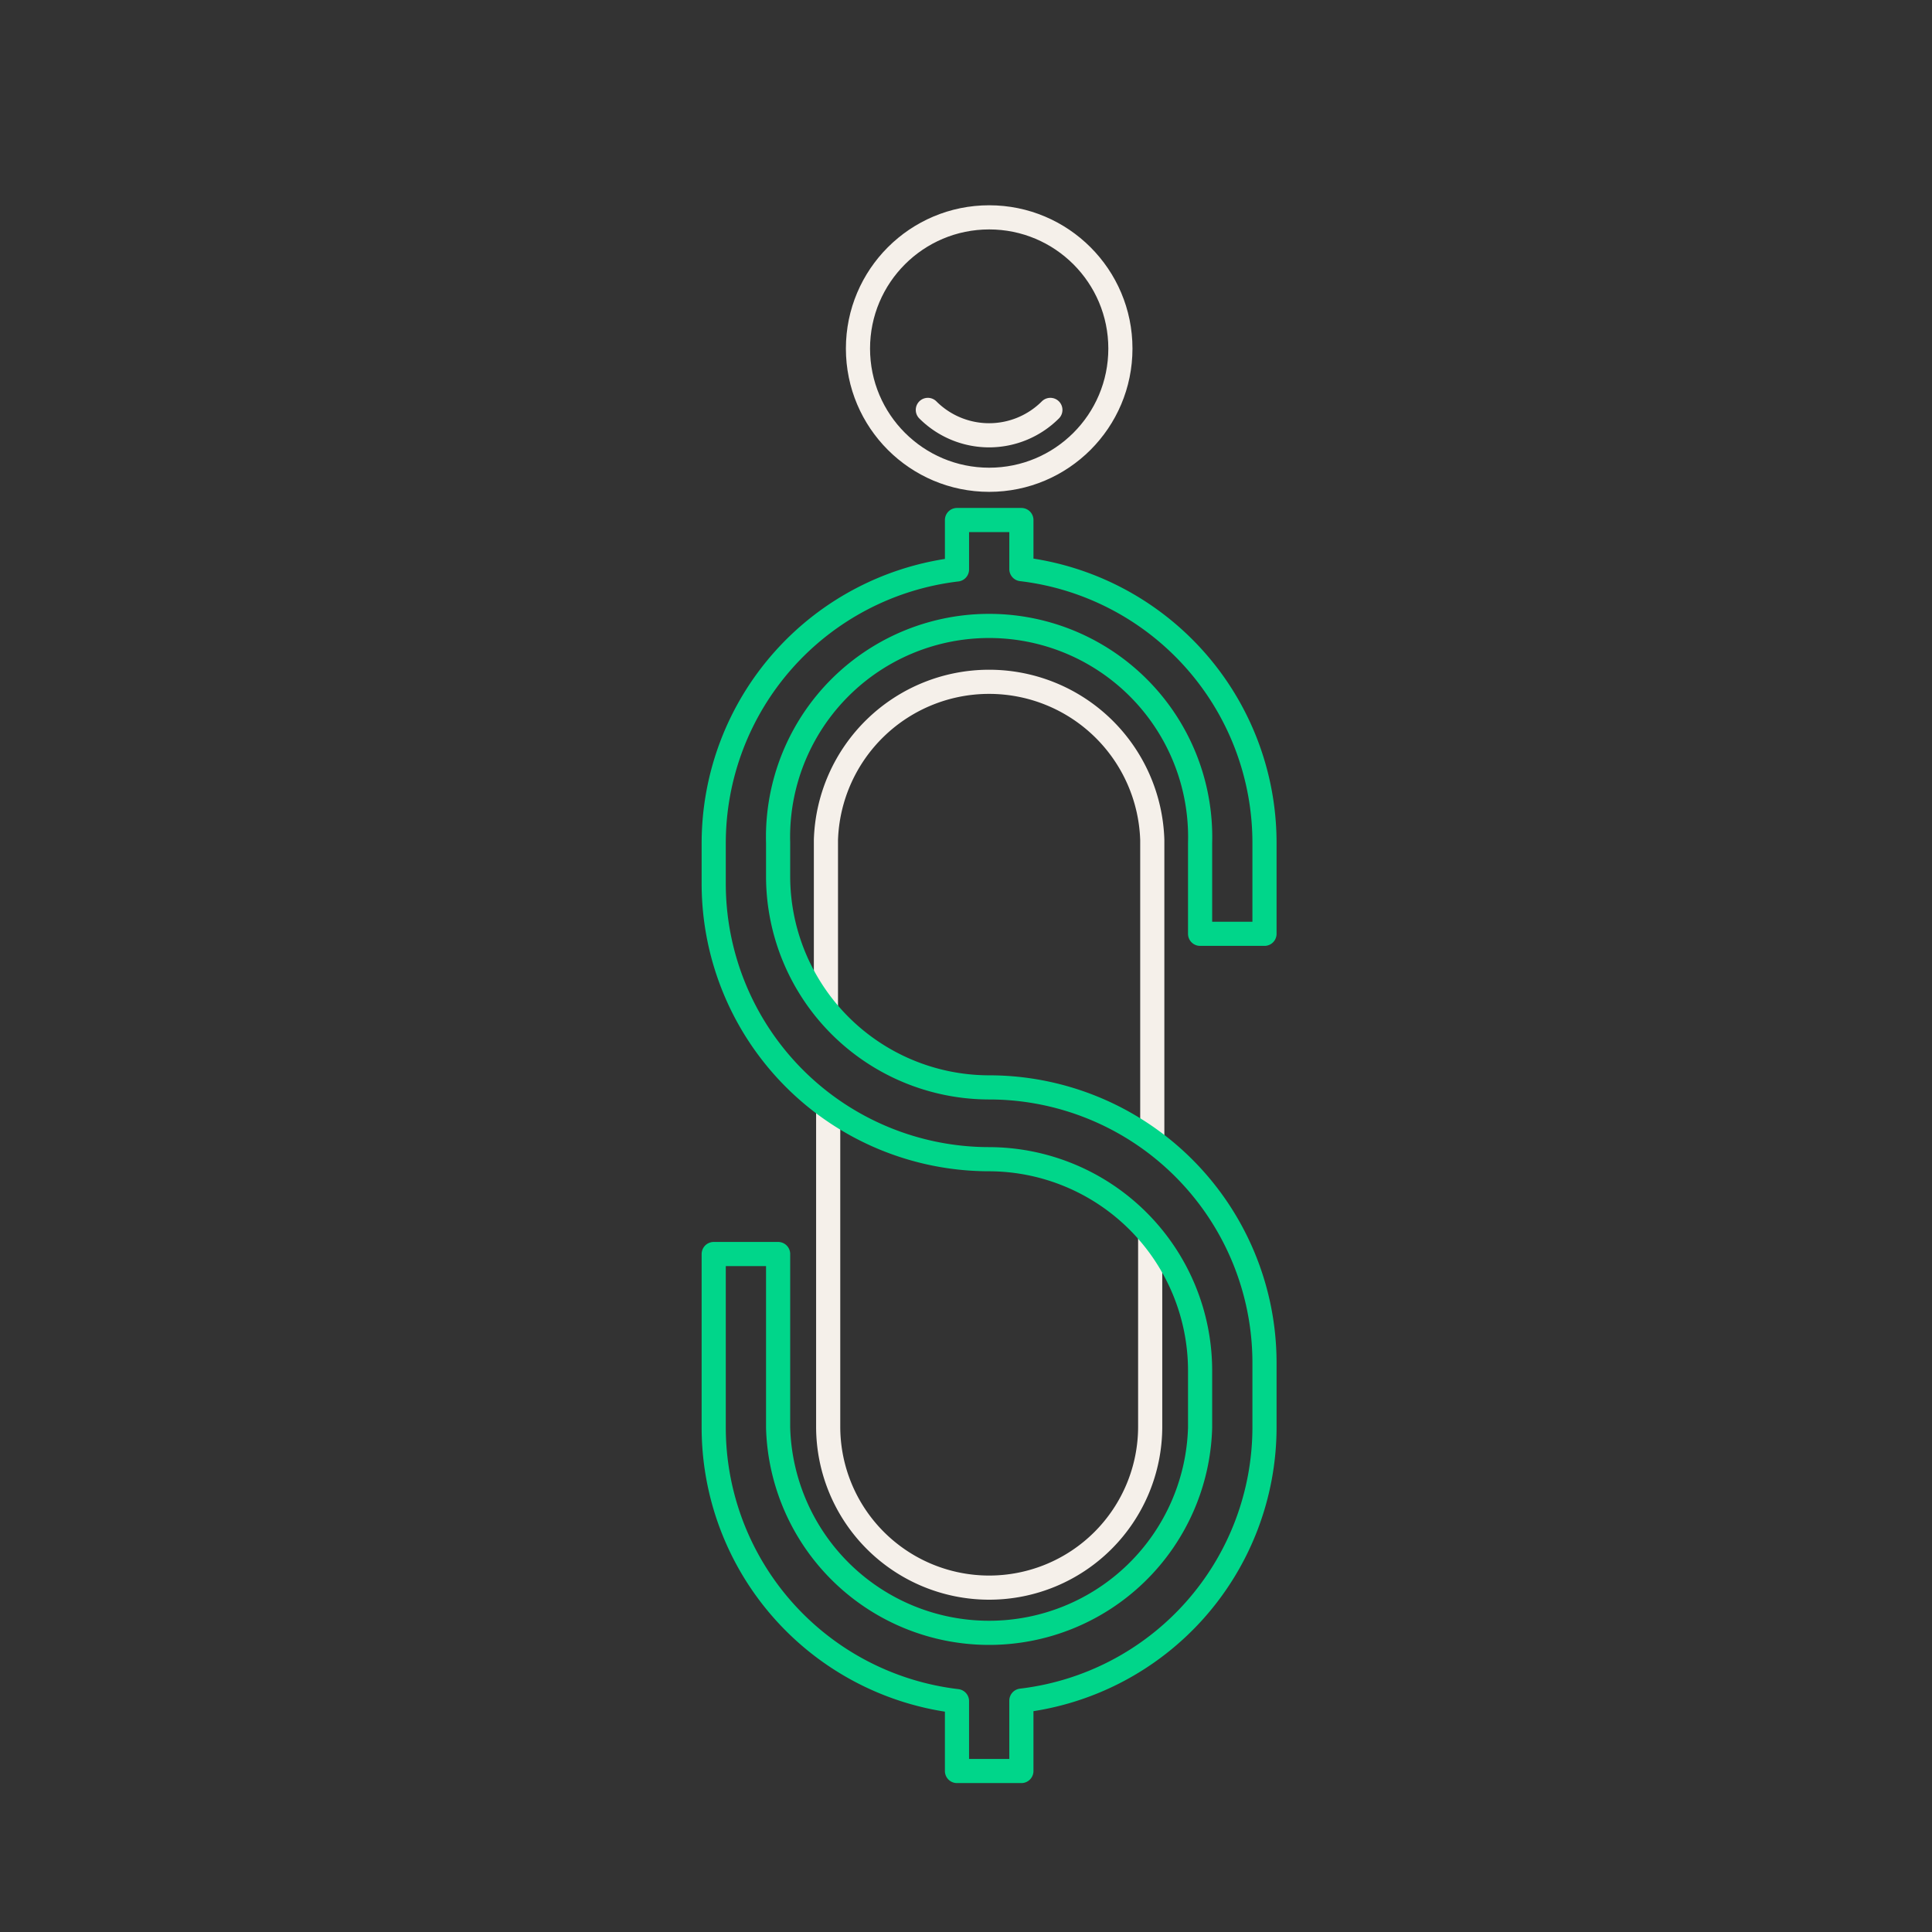
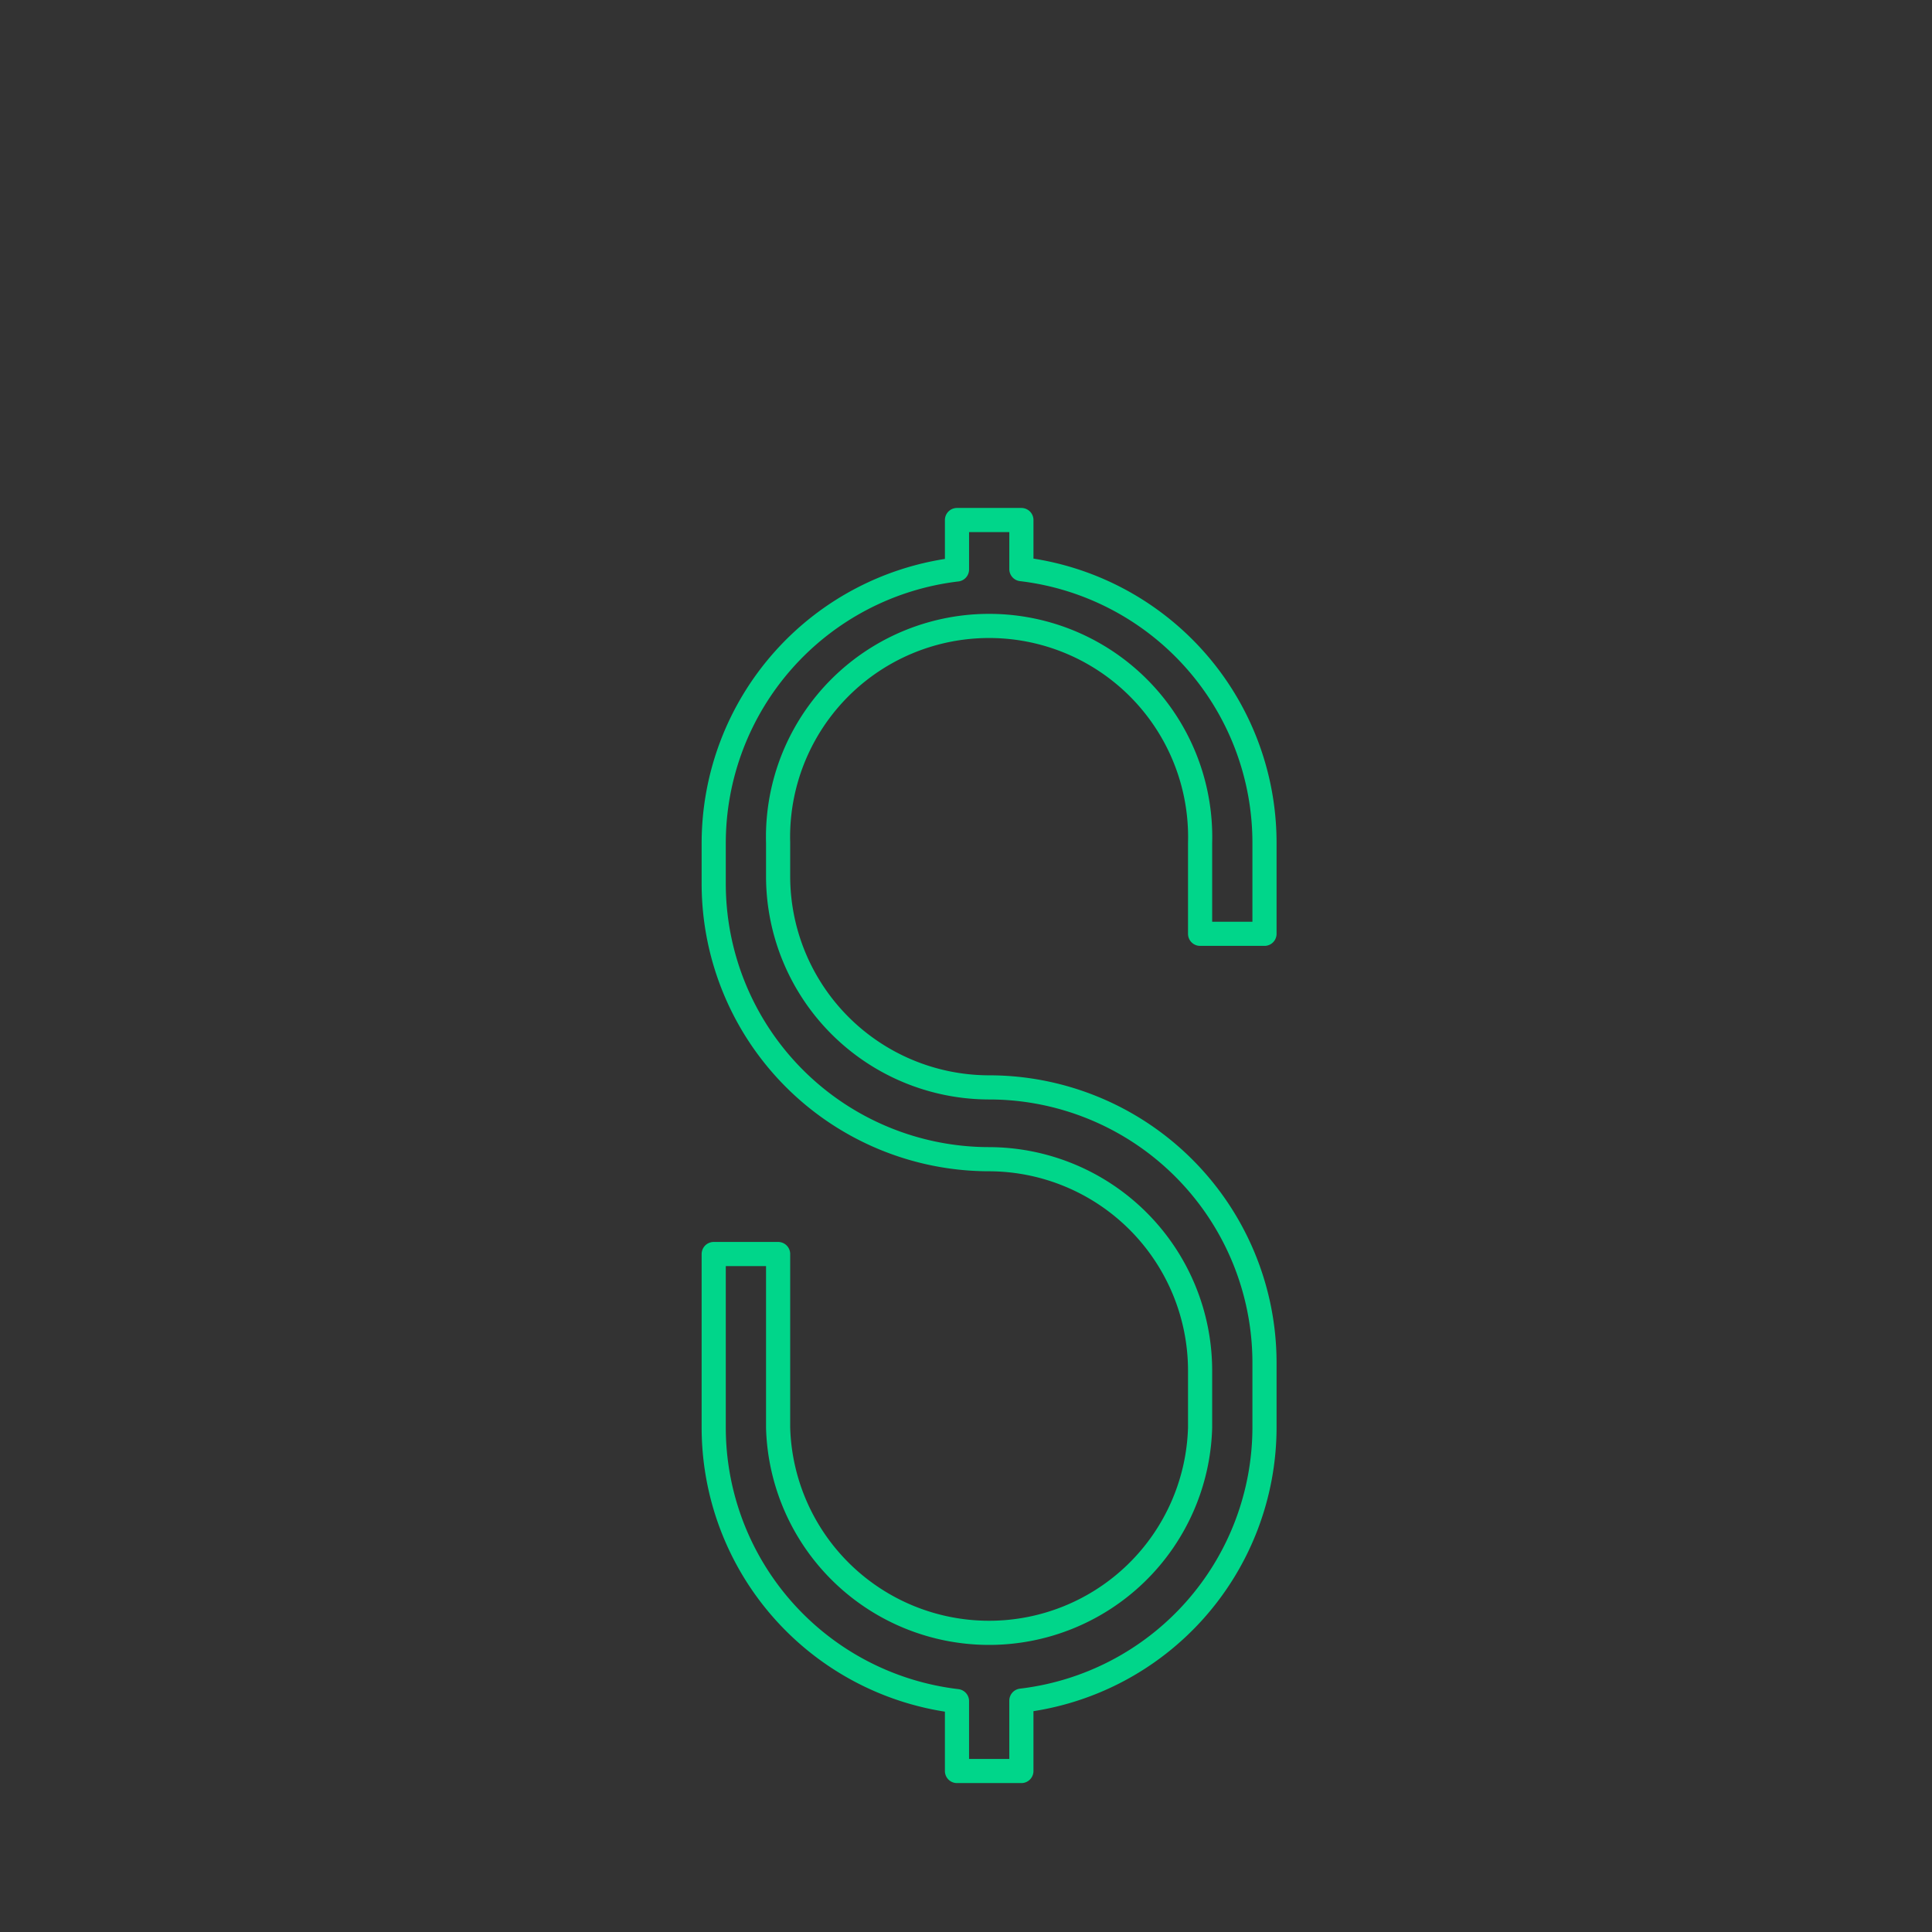
<svg xmlns="http://www.w3.org/2000/svg" id="Icons" viewBox="0 0 120 120">
  <rect x="0" y="0" width="120" height="120" fill="#333333" stroke="none" />
  <defs>
    <style>.cls-1,.cls-2,.cls-3{fill:none;stroke-width:1.5px;}.cls-1,.cls-2{stroke:#f5f0ea;}.cls-1,.cls-3{stroke-linecap:round;stroke-linejoin:round;}.cls-2{stroke-miterlimit:10;}.cls-3{stroke:#00d68a;}</style>
  </defs>
  <g id="Banking_1" data-name="Banking 1">
-     <circle class="cls-1" cx="61.44" cy="21.65" r="8.15" />
-     <path class="cls-1" d="M65.24,25.46a5.38,5.38,0,0,1-7.61,0" />
-     <path class="cls-2" d="M71.57,70.83V52.17a10.14,10.14,0,0,0-20.27,0V62.78" />
-     <path class="cls-2" d="M51.44,68.76V88.61a10,10,0,1,0,20,0V76.82" />
    <path class="cls-3" d="M78.54,58V52.35a17.12,17.12,0,0,0-15.1-17V32.3h-4v3.07a17.13,17.13,0,0,0-15.11,17v2.54A17.12,17.12,0,0,0,61.44,72h0a13.14,13.14,0,0,1,13.1,13.12v3.55a13.11,13.11,0,0,1-26.21,0V77.89h-4V88.66a17.12,17.12,0,0,0,15.11,17V110h4v-4.37a17.11,17.11,0,0,0,15.1-17v-4a17.11,17.11,0,0,0-17.1-17.09h0a13.12,13.12,0,0,1-13.11-13.1V52.35a13.11,13.11,0,1,1,26.21,0V58Z" />
  </g>
</svg>